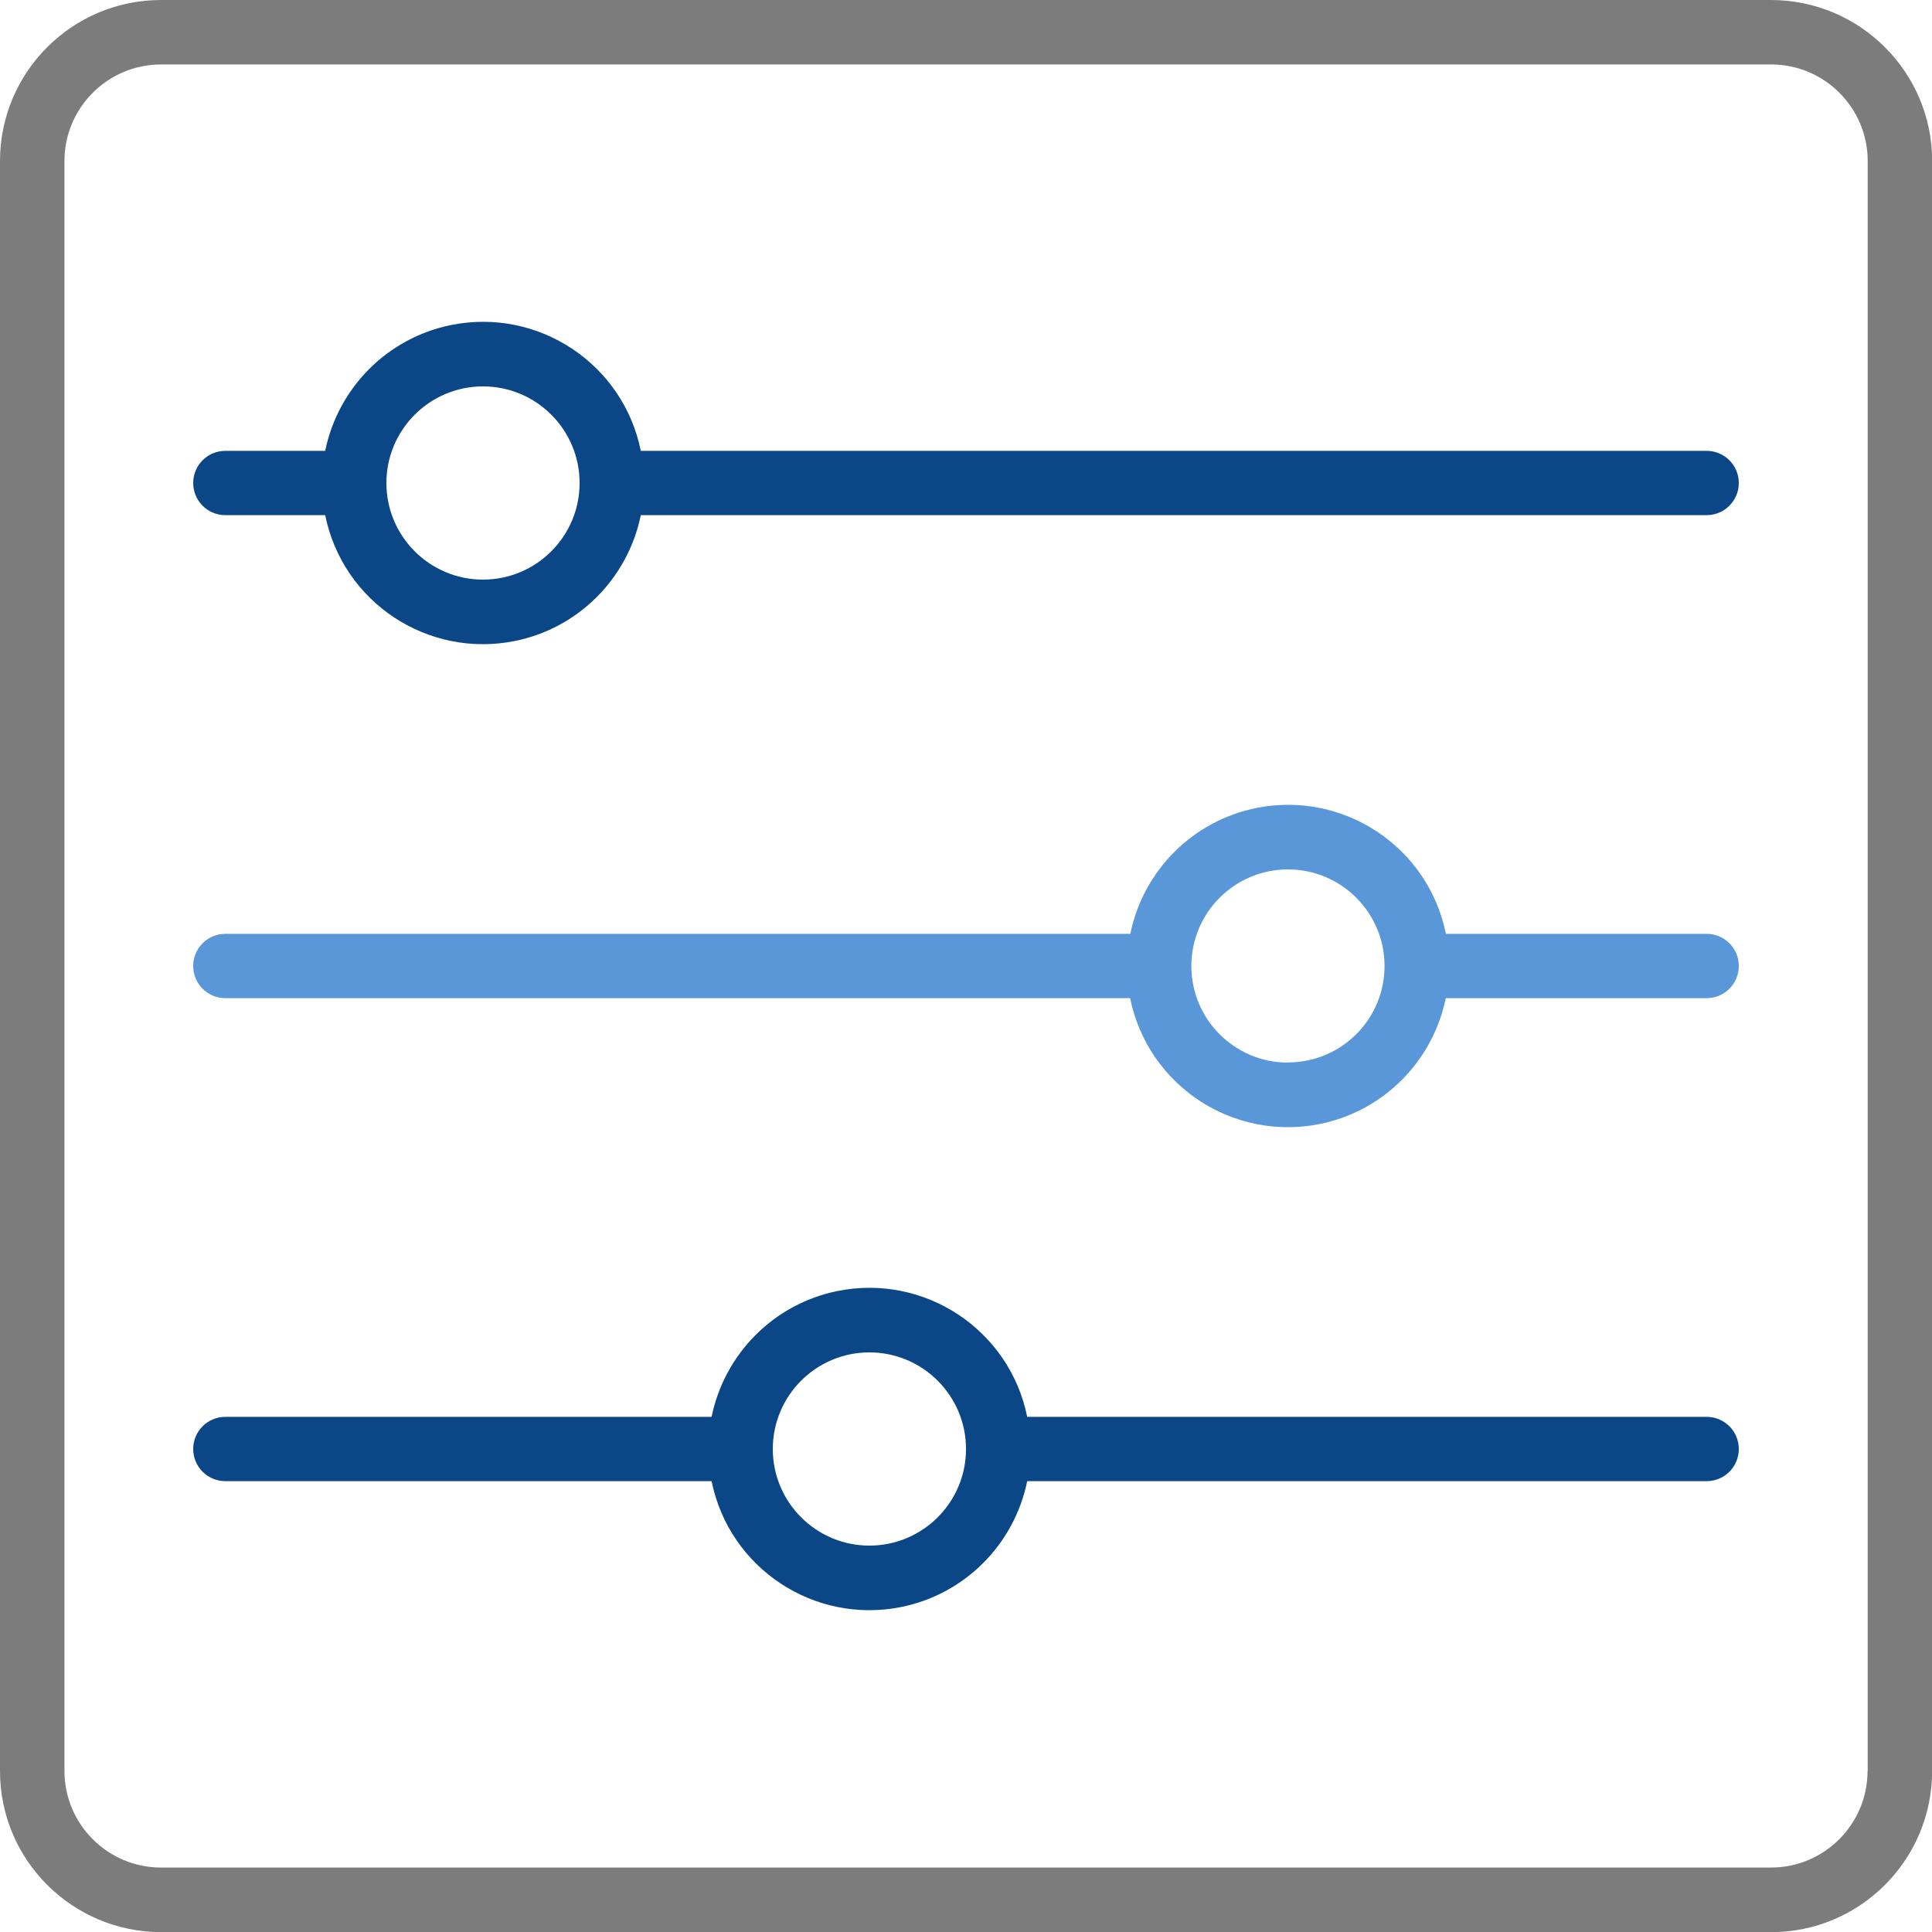
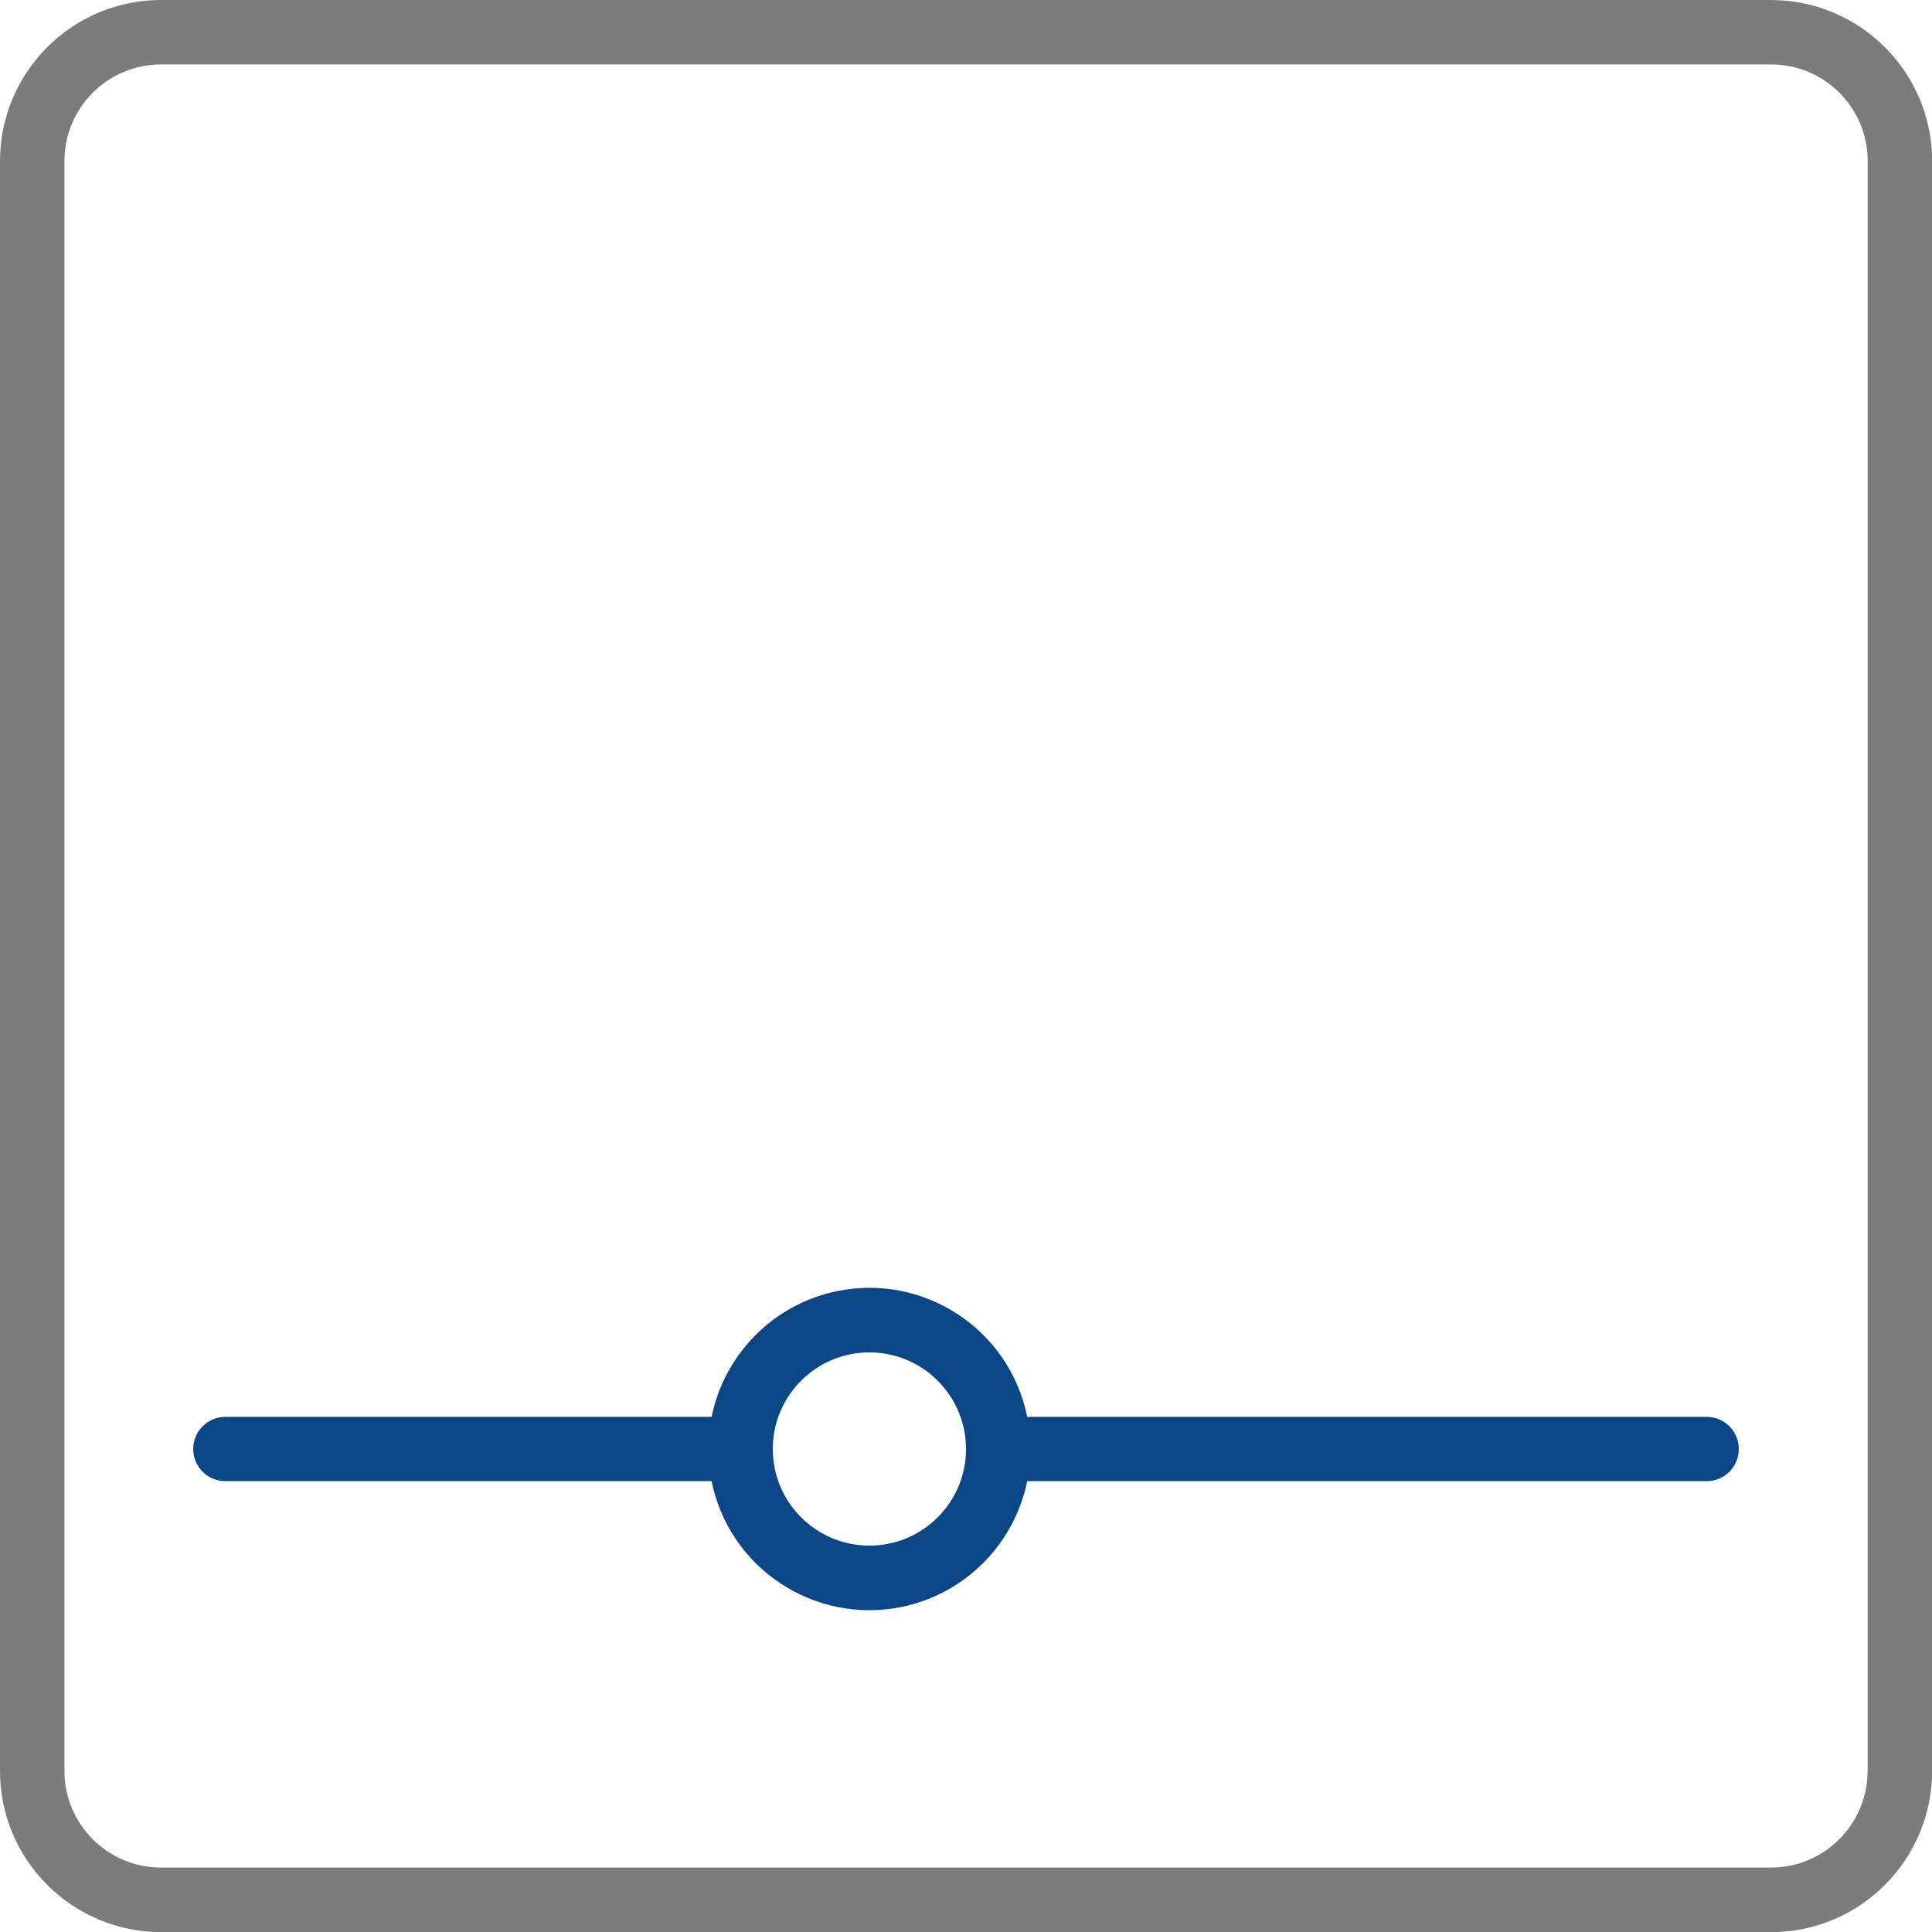
<svg xmlns="http://www.w3.org/2000/svg" id="Layer_2" data-name="Layer 2" viewBox="0 0 125 125">
  <defs>
    <style>      .cls-1 {        fill: #5997d9;      }      .cls-1, .cls-2, .cls-3 {        stroke-width: 0px;      }      .cls-2 {        fill: #7d7c7c;      }      .cls-3 {        fill: #0b4787;      }    </style>
  </defs>
  <g id="Layer_1-2" data-name="Layer 1">
    <path class="cls-2" d="M114.58,0H10.42C4.67,0,0,4.67,0,10.42v104.17c0,5.75,4.67,10.41,10.42,10.42h104.17c5.75,0,10.41-4.67,10.42-10.42V10.42c0-5.75-4.67-10.41-10.42-10.42ZM120.83,114.58c0,3.45-2.8,6.25-6.25,6.25H10.42c-3.45,0-6.25-2.8-6.25-6.25h0V10.42c0-3.45,2.8-6.25,6.25-6.25h104.17c3.45,0,6.25,2.8,6.25,6.25v104.17Z" />
-     <path class="cls-3" d="M110.42,29.17H41.46c-1.14-5.64-6.64-9.28-12.28-8.14-4.1.83-7.3,4.04-8.14,8.14h-6.46c-1.15,0-2.08.93-2.08,2.08s.93,2.08,2.08,2.08h6.46c1.14,5.64,6.64,9.28,12.28,8.14,4.1-.83,7.3-4.04,8.14-8.14h68.96c1.15,0,2.08-.93,2.08-2.08s-.93-2.08-2.08-2.08ZM31.25,37.5c-3.45,0-6.25-2.8-6.25-6.25s2.8-6.25,6.25-6.25,6.25,2.8,6.25,6.25-2.8,6.25-6.25,6.25Z" />
    <path class="cls-3" d="M110.42,91.67h-43.96c-1.14-5.64-6.64-9.28-12.28-8.14-4.1.83-7.3,4.04-8.14,8.14H14.58c-1.15,0-2.08.93-2.08,2.08s.93,2.08,2.08,2.08h31.46c1.14,5.64,6.64,9.28,12.28,8.14,4.1-.83,7.3-4.04,8.14-8.14h43.96c1.15,0,2.08-.93,2.08-2.08s-.93-2.08-2.08-2.08ZM56.25,100c-3.45,0-6.25-2.8-6.25-6.25s2.8-6.25,6.25-6.25,6.25,2.8,6.25,6.25-2.8,6.25-6.25,6.25Z" />
-     <path class="cls-1" d="M110.42,60.42h-16.87c-1.14-5.64-6.64-9.28-12.28-8.14-4.1.83-7.3,4.04-8.14,8.14H14.58c-1.15,0-2.08.93-2.08,2.08s.93,2.08,2.08,2.08h58.54c1.14,5.64,6.64,9.28,12.28,8.14,4.1-.83,7.3-4.04,8.14-8.14h16.88c1.15,0,2.08-.93,2.08-2.08s-.93-2.08-2.08-2.08ZM83.33,68.75c-3.45,0-6.25-2.8-6.25-6.25s2.8-6.25,6.25-6.25,6.25,2.8,6.25,6.25c0,3.45-2.8,6.24-6.25,6.24h0Z" />
  </g>
</svg>